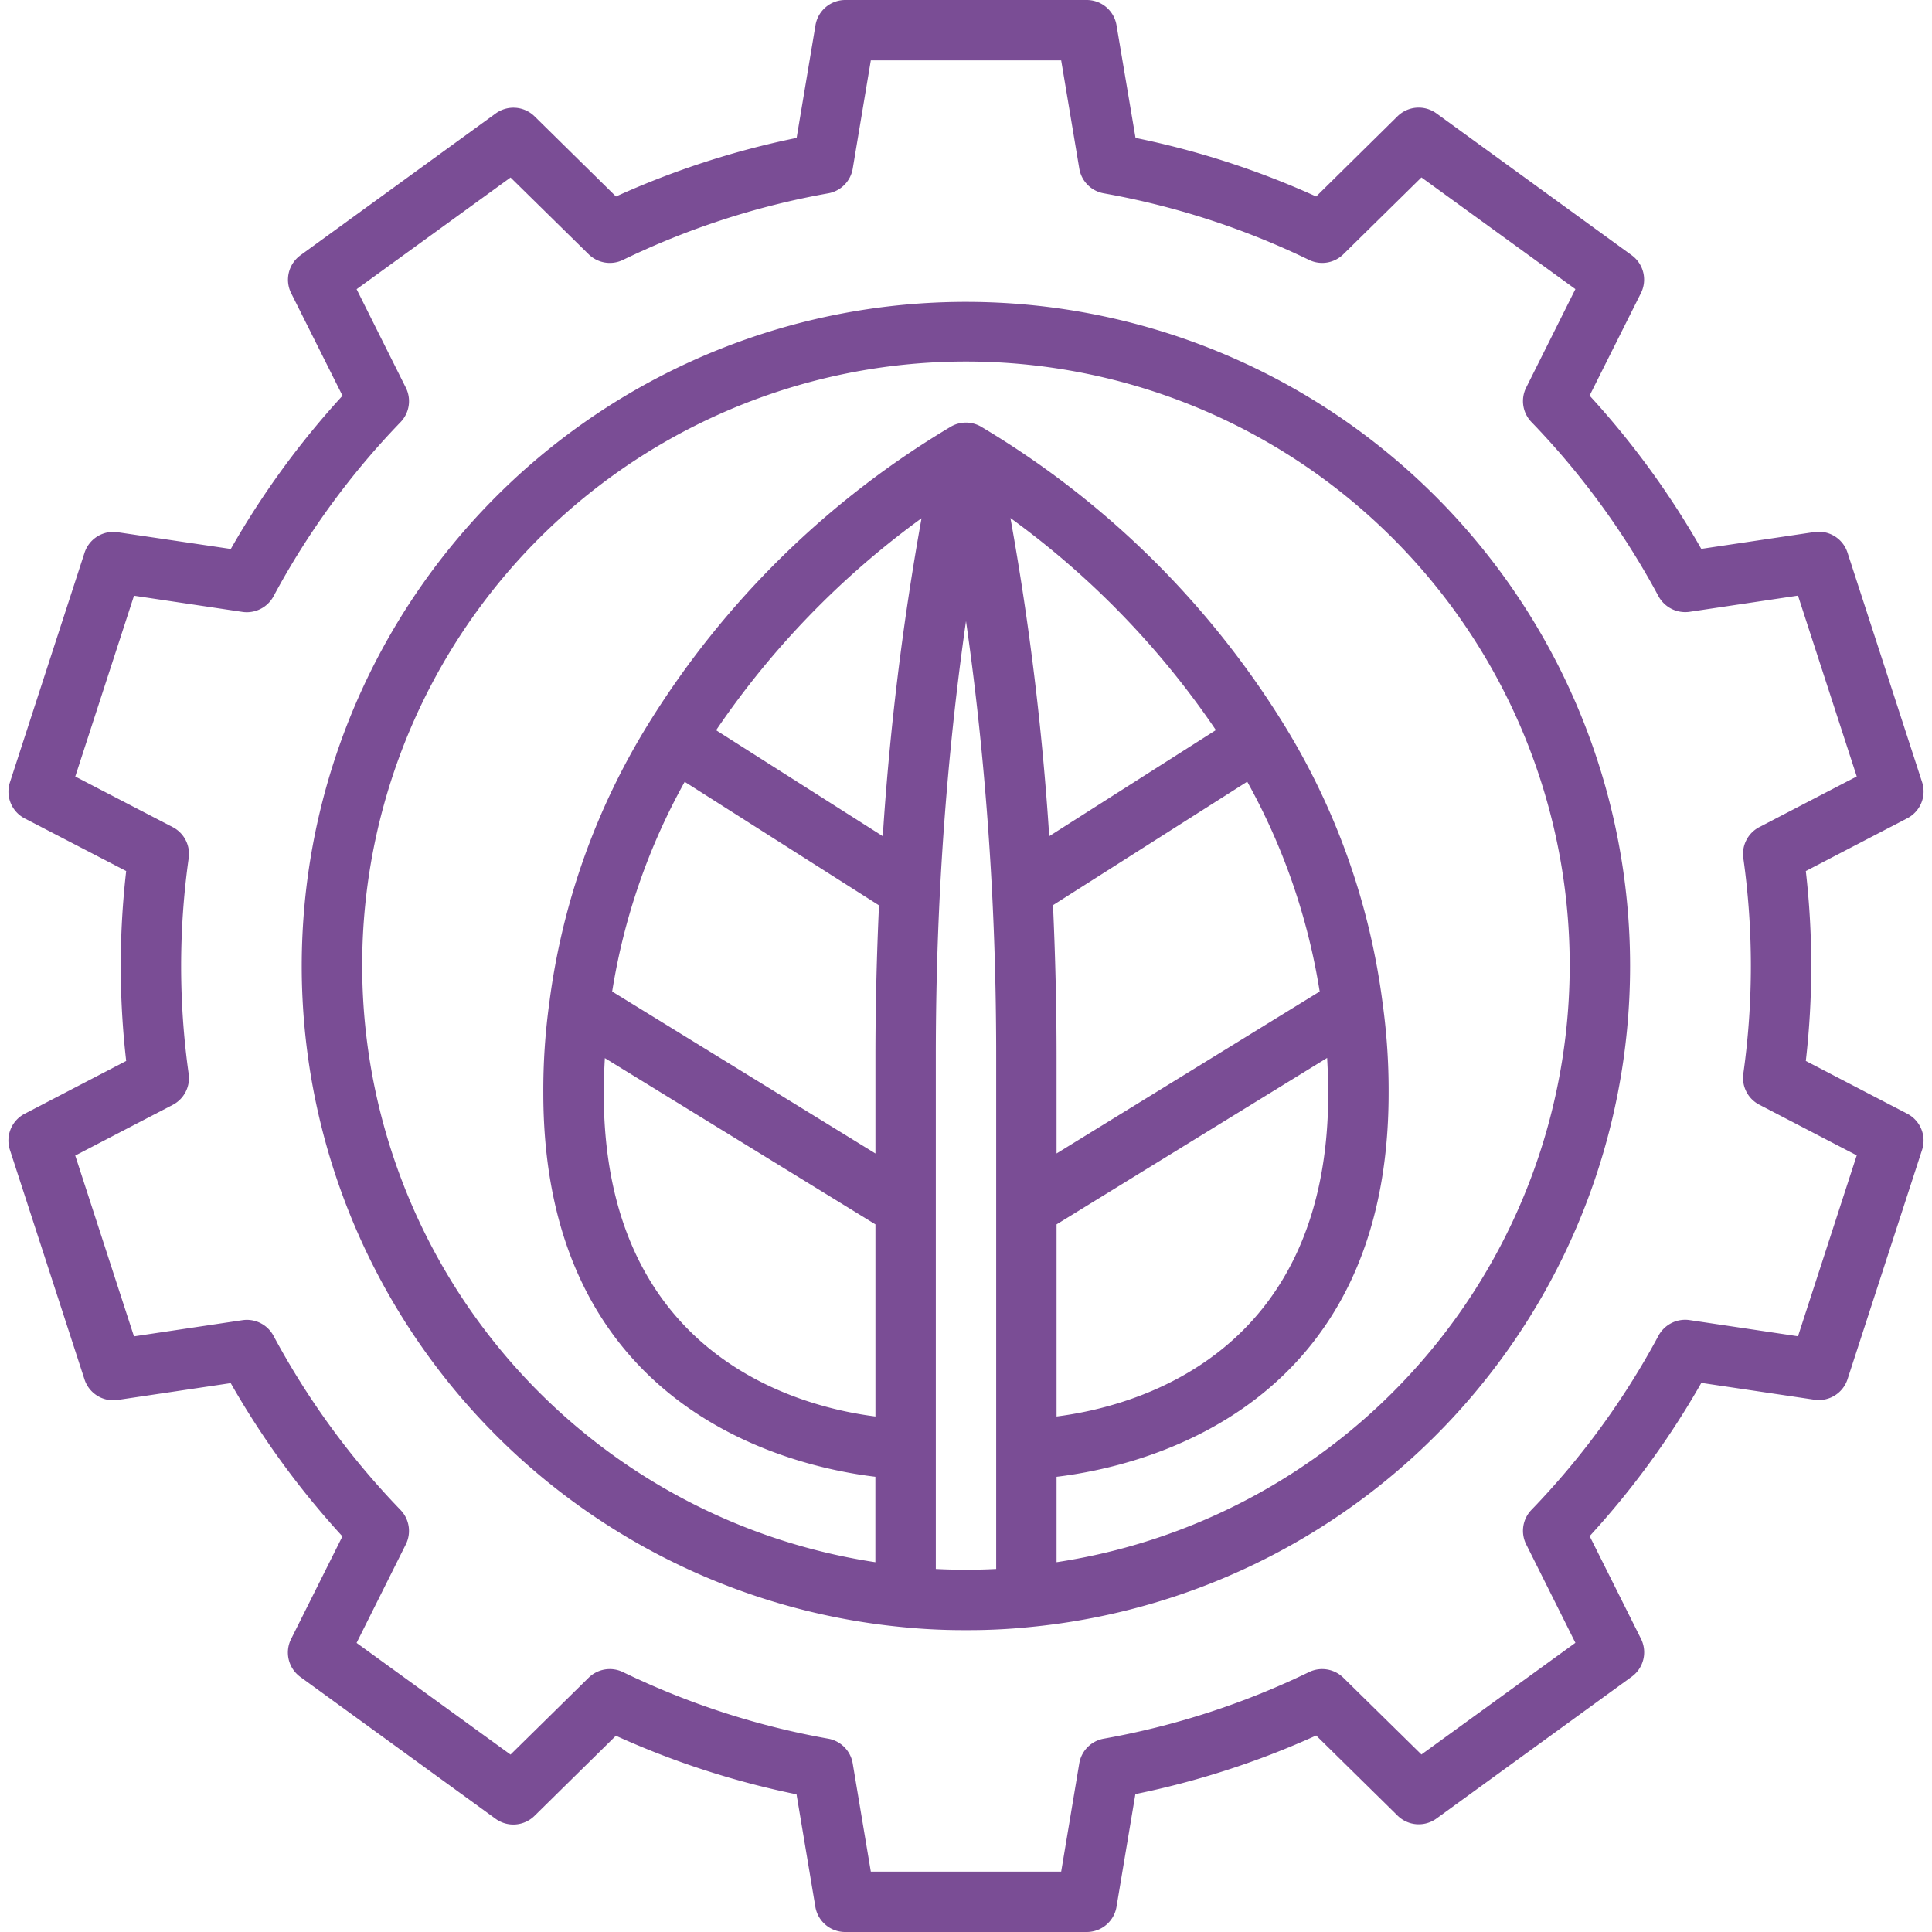
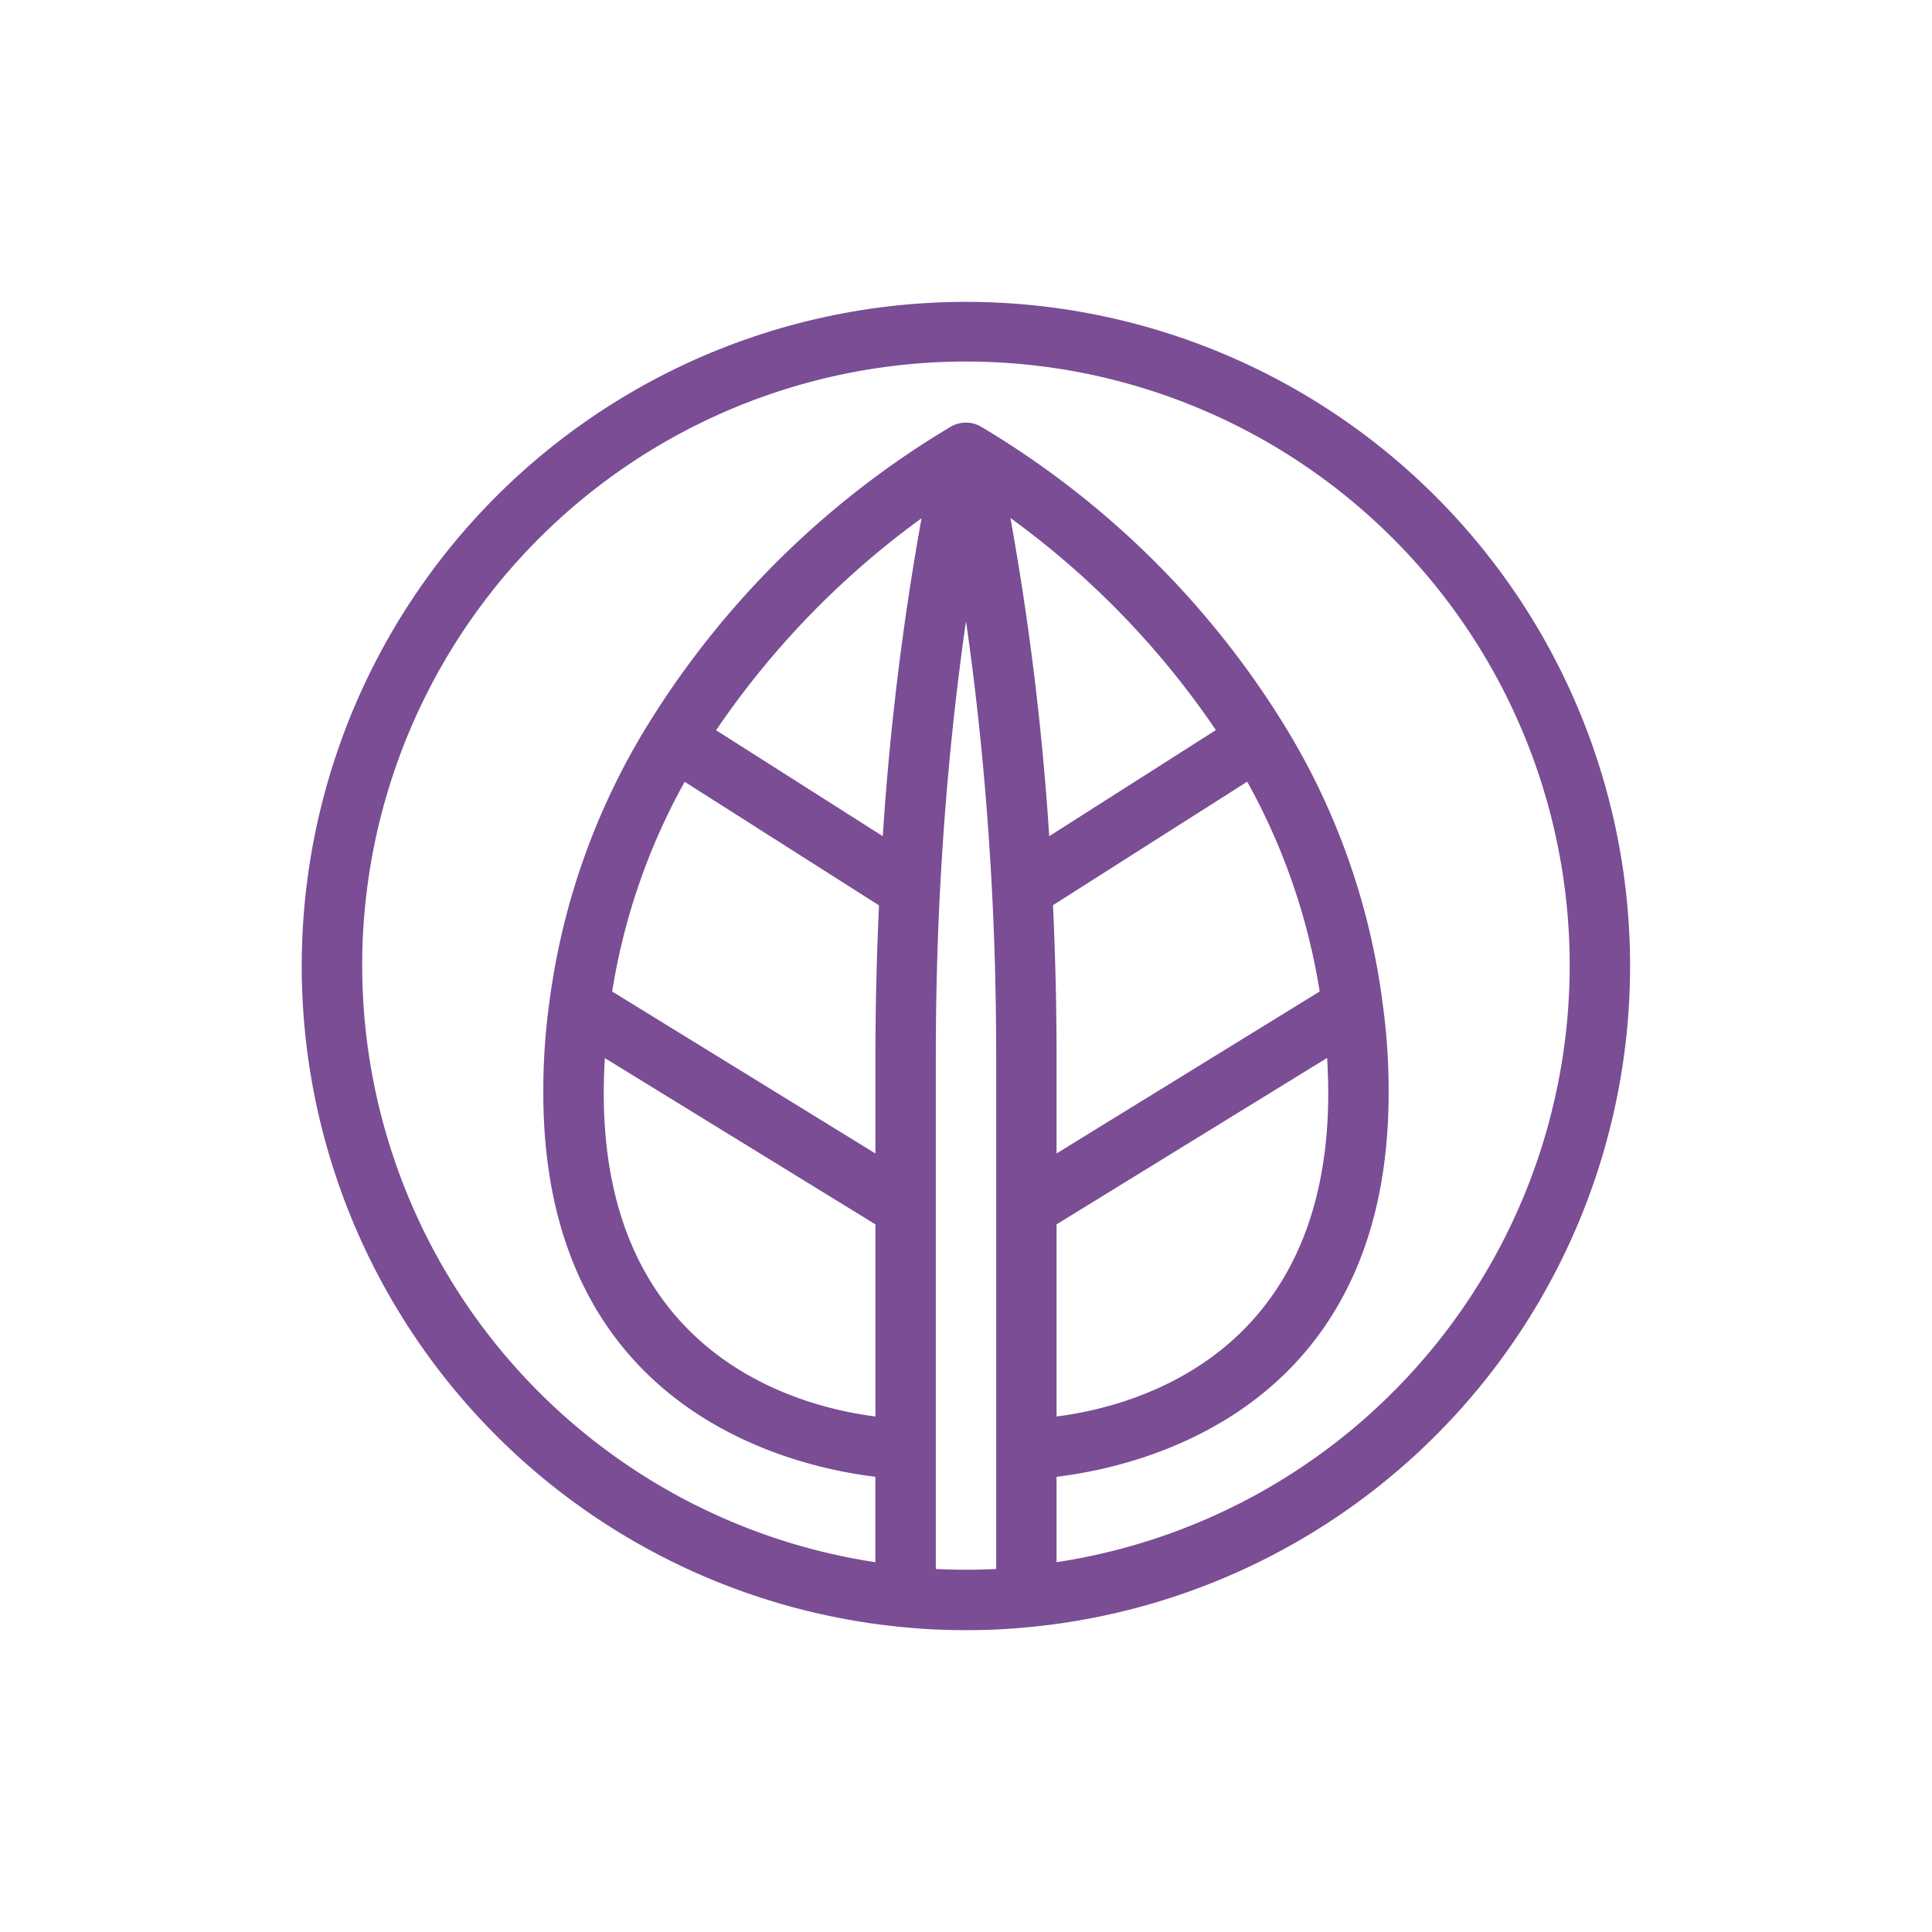
<svg xmlns="http://www.w3.org/2000/svg" id="Layer_1" data-name="Layer 1" viewBox="0 0 64 64" width="300" height="300">
  <g width="100%" height="100%" transform="matrix(1,0,0,1,0,0)">
    <path d="M32,10a22,22,0,0,0-2.1,43.9A20.371,20.371,0,0,0,32,54a20.13,20.13,0,0,0,2.094-.1A22,22,0,0,0,32,10ZM44,36.21c0,8.717-6.456,10.391-9,10.713V40.559l8.963-5.514C43.984,35.423,44,35.805,44,36.21Zm-9,2V35c0-1.712-.044-3.39-.118-5.015l6.434-4.091a21.125,21.125,0,0,1,2.4,6.951ZM34.757,27.7A93.322,93.322,0,0,0,33.472,17.16a28.282,28.282,0,0,1,6.806,7.025Zm-5.514,0-5.521-3.51a28.387,28.387,0,0,1,6.805-7.022A93.426,93.426,0,0,0,29.243,27.7Zm-6.559-1.8,6.434,4.091C29.044,31.61,29,33.288,29,35v3.211l-8.721-5.366A21.082,21.082,0,0,1,22.684,25.894Zm-2.647,9.151L29,40.559v6.364c-2.544-.322-9-2-9-10.713C20,35.806,20.016,35.424,20.037,35.045ZM31,51.974V35c0-1.882.047-3.731.139-5.5.184-3.55.524-6.582.861-8.925.338,2.341.677,5.371.861,8.925.092,1.767.139,3.616.139,5.5V51.974A19.621,19.621,0,0,1,31,51.974Zm4-.224V48.921c2.878-.347,11-2.253,11-12.711a20.991,20.991,0,0,0-.2-2.984,23.2,23.2,0,0,0-3.287-9.255,29.578,29.578,0,0,0-10.037-9.85,1,1,0,0,0-.956,0,29.576,29.576,0,0,0-10.036,9.848,23.188,23.188,0,0,0-3.286,9.24,21.1,21.1,0,0,0-.2,3c0,10.458,8.122,12.364,11,12.711V51.75a20,20,0,1,1,6,0Z" fill="#7a4d95" fill-opacity="1" data-original-color="#000000ff" stroke="none" stroke-opacity="1" />
-     <path d="M63.182,36.894,59.82,35.145a27.565,27.565,0,0,0,0-6.29l3.362-1.749a1,1,0,0,0,.489-1.2l-2.47-7.6a1,1,0,0,0-1.1-.681l-3.744.557a28.067,28.067,0,0,0-3.7-5.076l1.7-3.395a1,1,0,0,0-.306-1.257l-6.47-4.7a1,1,0,0,0-1.289.1L43.6,6.509a28.1,28.1,0,0,0-5.984-1.941L36.986.835A1,1,0,0,0,36,0H28a1,1,0,0,0-.986.835l-.625,3.733a28.1,28.1,0,0,0-5.984,1.941L17.711,3.857a1,1,0,0,0-1.289-.1l-6.47,4.7a1,1,0,0,0-.306,1.257l1.7,3.395a28.067,28.067,0,0,0-3.7,5.076L3.9,17.631a1,1,0,0,0-1.1.681l-2.47,7.6a1,1,0,0,0,.489,1.2L4.18,28.855a27.565,27.565,0,0,0,0,6.29L.818,36.894a1,1,0,0,0-.489,1.2l2.47,7.6a1,1,0,0,0,1.1.681l3.744-.557a28.067,28.067,0,0,0,3.7,5.076l-1.7,3.4a1,1,0,0,0,.306,1.257l6.47,4.7a1,1,0,0,0,1.289-.1l2.694-2.652a28.1,28.1,0,0,0,5.984,1.941l.625,3.733A1,1,0,0,0,28,64h8a1,1,0,0,0,.986-.835l.625-3.733A28.1,28.1,0,0,0,43.6,57.491l2.694,2.652a1,1,0,0,0,1.289.1l6.47-4.7a1,1,0,0,0,.306-1.257l-1.7-3.4a28.067,28.067,0,0,0,3.7-5.076l3.744.557a1,1,0,0,0,1.1-.681l2.47-7.6A1,1,0,0,0,63.182,36.894Zm-3.621,7.372-3.593-.536a1.006,1.006,0,0,0-1.029.517,25.99,25.99,0,0,1-4.208,5.769,1,1,0,0,0-.175,1.141l1.631,3.263-5.1,3.7L44.5,55.577a1,1,0,0,0-1.137-.187,26.037,26.037,0,0,1-6.8,2.206,1,1,0,0,0-.811.819L35.153,62H28.847l-.6-3.585a1,1,0,0,0-.811-.819,26.037,26.037,0,0,1-6.8-2.206,1,1,0,0,0-1.137.187l-2.587,2.546-5.1-3.7,1.631-3.263a1,1,0,0,0-.175-1.141,25.99,25.99,0,0,1-4.208-5.769,1,1,0,0,0-1.029-.517l-3.593.536-1.946-5.99L5.722,36.6a1,1,0,0,0,.528-1.025,25.643,25.643,0,0,1,0-7.144A1,1,0,0,0,5.722,27.4L2.493,25.724l1.946-5.99,3.593.536a1.007,1.007,0,0,0,1.029-.517,25.99,25.99,0,0,1,4.208-5.769,1,1,0,0,0,.175-1.141L11.813,9.58l5.1-3.7L19.5,8.423a1,1,0,0,0,1.137.187,26.037,26.037,0,0,1,6.8-2.206,1,1,0,0,0,.811-.819L28.847,2h6.306l.6,3.585a1,1,0,0,0,.811.819,26.037,26.037,0,0,1,6.8,2.206A1,1,0,0,0,44.5,8.423l2.587-2.546,5.1,3.7-1.631,3.263a1,1,0,0,0,.175,1.141,25.99,25.99,0,0,1,4.208,5.769,1.01,1.01,0,0,0,1.029.517l3.593-.536,1.946,5.99L58.278,27.4a1,1,0,0,0-.528,1.025,25.643,25.643,0,0,1,0,7.144,1,1,0,0,0,.528,1.025l3.229,1.679Z" fill="#7a4d95" fill-opacity="1" data-original-color="#000000ff" stroke="none" stroke-opacity="1" />
  </g>
</svg>